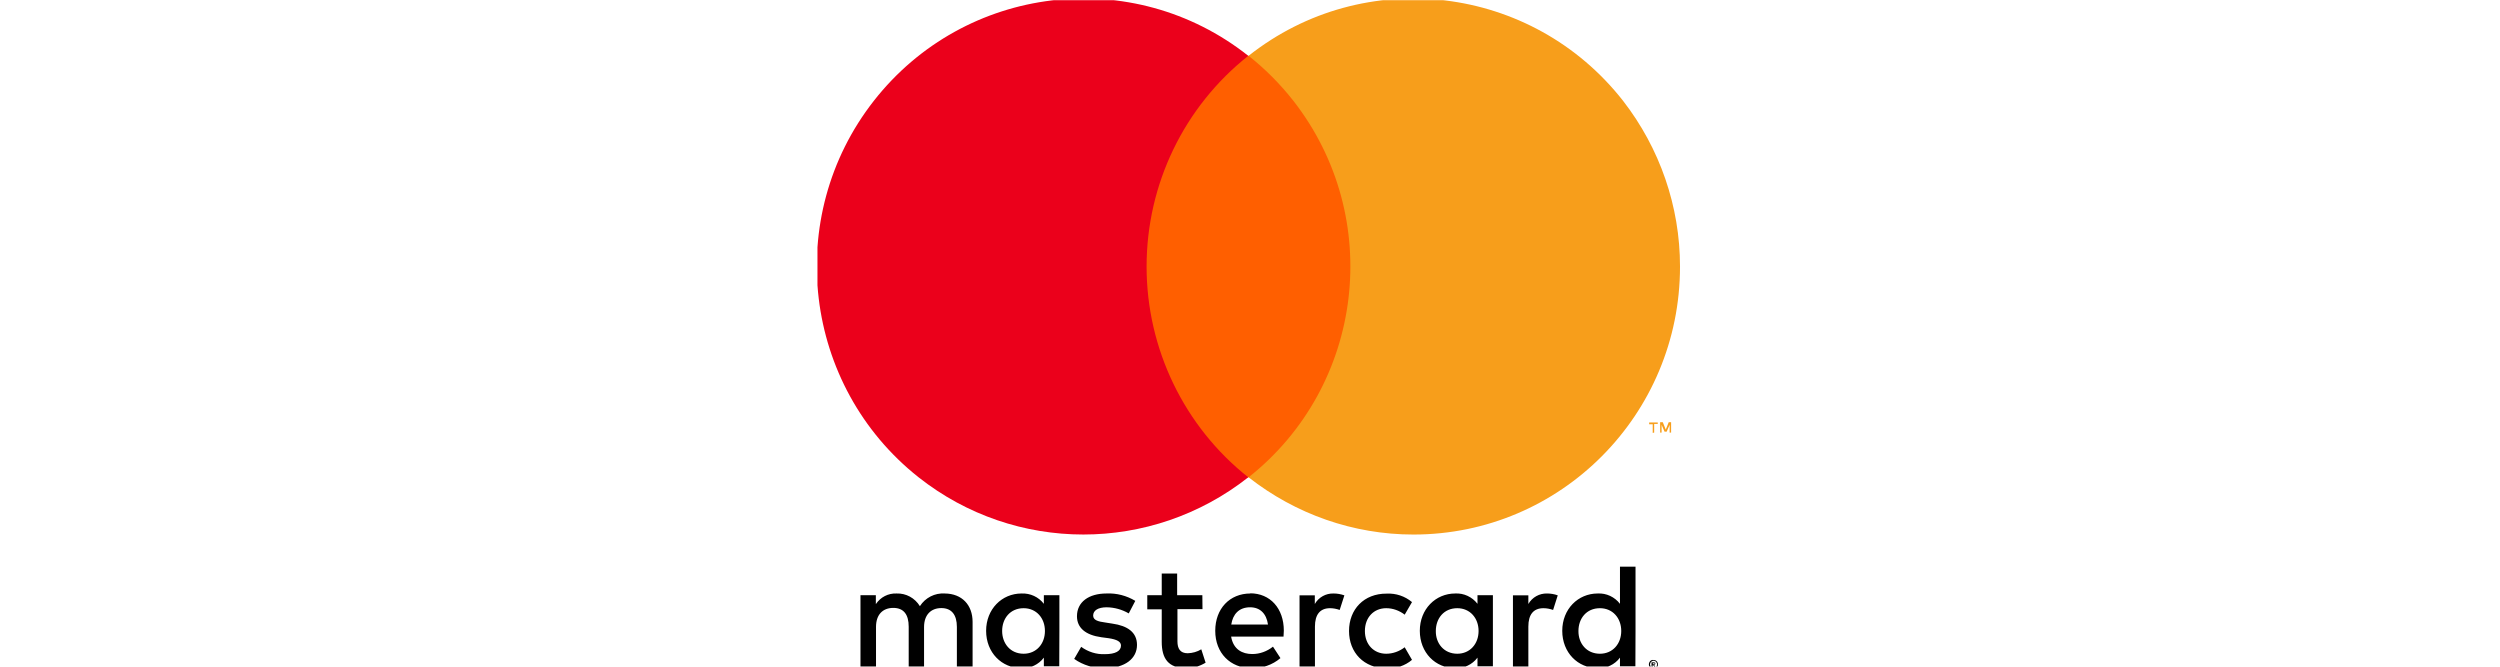
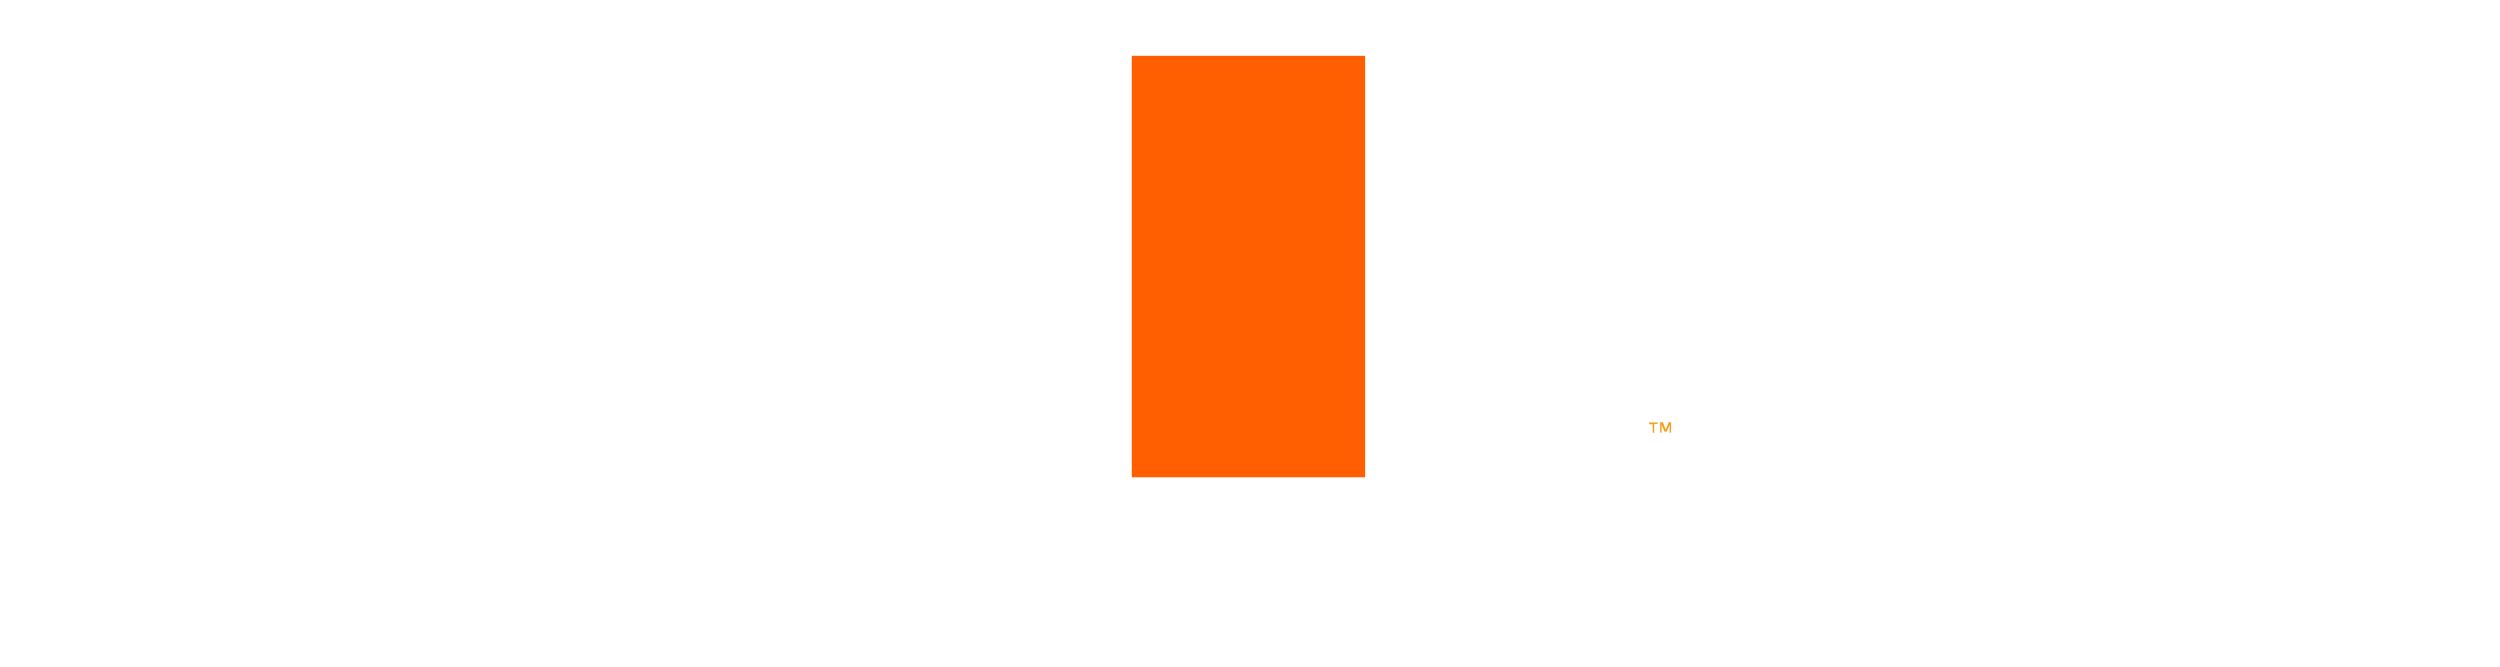
<svg xmlns="http://www.w3.org/2000/svg" width="300" zoomAndPan="magnify" viewBox="0 0 224.88 60" height="80" preserveAspectRatio="xMidYMid meet" version="1.0">
  <defs>
    <clipPath id="8471a59c05">
      <path d="M 77.289 51 L 149.25 51 L 149.25 59.984 L 77.289 59.984 Z M 77.289 51 " clip-rule="nonzero" />
    </clipPath>
    <clipPath id="53c2e24d58">
-       <path d="M 73.512 0.016 L 113 0.016 L 113 49 L 73.512 49 Z M 73.512 0.016 " clip-rule="nonzero" />
-     </clipPath>
+       </clipPath>
    <clipPath id="89bfb04d3e">
-       <path d="M 112 0.016 L 151.469 0.016 L 151.469 49 L 112 49 Z M 112 0.016 " clip-rule="nonzero" />
-     </clipPath>
+       </clipPath>
  </defs>
  <g clip-path="url(#8471a59c05)">
-     <path fill="#000000" d="M 87.473 59.992 L 87.473 55.969 C 87.473 54.457 86.523 53.426 84.969 53.414 C 84.074 53.355 83.219 53.793 82.73 54.555 C 82.281 53.82 81.484 53.383 80.629 53.414 C 79.887 53.383 79.188 53.738 78.766 54.371 L 78.766 53.566 L 77.383 53.566 L 77.383 59.992 L 78.781 59.992 L 78.781 56.422 C 78.781 55.305 79.398 54.711 80.336 54.711 C 81.285 54.711 81.723 55.32 81.723 56.406 L 81.723 59.992 L 83.105 59.992 L 83.105 56.434 C 83.105 55.32 83.738 54.727 84.66 54.727 C 85.586 54.727 86.059 55.332 86.059 56.422 L 86.059 59.992 Z M 108.152 53.566 L 105.883 53.566 L 105.883 51.621 L 104.496 51.621 L 104.496 53.566 L 103.195 53.566 L 103.195 54.84 L 104.496 54.84 L 104.496 57.762 C 104.496 59.258 105.07 60.133 106.707 60.133 C 107.324 60.133 107.914 59.965 108.445 59.641 L 108.055 58.438 C 107.688 58.664 107.27 58.777 106.836 58.793 C 106.148 58.793 105.91 58.367 105.91 57.719 L 105.91 54.824 L 108.164 54.824 Z M 119.953 53.414 C 119.266 53.398 118.621 53.75 118.273 54.359 L 118.273 53.582 L 116.898 53.582 L 116.898 59.992 L 118.285 59.992 L 118.285 56.391 C 118.285 55.32 118.734 54.738 119.645 54.738 C 119.938 54.738 120.23 54.797 120.512 54.895 L 120.934 53.582 C 120.609 53.469 120.289 53.414 119.953 53.414 Z M 102.117 54.078 C 101.332 53.609 100.438 53.371 99.527 53.414 C 97.918 53.414 96.867 54.188 96.867 55.461 C 96.867 56.504 97.637 57.156 99.066 57.352 L 99.711 57.438 C 100.465 57.551 100.828 57.746 100.828 58.102 C 100.828 58.594 100.324 58.875 99.375 58.875 C 98.602 58.906 97.863 58.664 97.246 58.215 L 96.617 59.301 C 97.414 59.867 98.395 60.16 99.375 60.133 C 101.207 60.133 102.27 59.258 102.27 58.043 C 102.27 56.914 101.43 56.32 100.047 56.125 L 99.402 56.023 C 98.801 55.941 98.324 55.828 98.324 55.402 C 98.324 54.938 98.773 54.656 99.543 54.656 C 100.242 54.668 100.914 54.852 101.527 55.207 Z M 139.172 53.414 C 138.488 53.398 137.844 53.75 137.492 54.359 L 137.492 53.582 L 136.105 53.582 L 136.105 59.992 L 137.492 59.992 L 137.492 56.391 C 137.492 55.32 137.941 54.738 138.852 54.738 C 139.145 54.738 139.438 54.797 139.719 54.895 L 140.137 53.582 C 139.832 53.469 139.496 53.414 139.172 53.414 Z M 121.352 56.789 C 121.352 58.734 122.695 60.148 124.738 60.148 C 125.566 60.191 126.391 59.922 127.02 59.387 L 126.363 58.254 C 125.887 58.621 125.301 58.836 124.699 58.836 C 123.59 58.836 122.781 58.016 122.781 56.789 C 122.781 55.559 123.59 54.738 124.699 54.738 C 125.301 54.738 125.887 54.953 126.363 55.32 L 127.02 54.188 C 126.379 53.652 125.566 53.383 124.738 53.426 C 122.695 53.414 121.352 54.84 121.352 56.789 Z M 134.301 56.789 L 134.301 53.566 L 132.914 53.566 L 132.914 54.344 C 132.438 53.723 131.684 53.371 130.914 53.414 C 129.137 53.414 127.723 54.824 127.723 56.773 C 127.723 58.734 129.121 60.133 130.914 60.133 C 131.695 60.16 132.438 59.824 132.914 59.188 L 132.914 59.965 L 134.301 59.965 Z M 129.164 56.789 C 129.164 55.656 129.891 54.738 131.094 54.738 C 132.242 54.738 133.012 55.629 133.012 56.789 C 133.012 57.945 132.242 58.836 131.094 58.836 C 129.891 58.836 129.148 57.902 129.164 56.789 Z M 112.477 53.414 C 110.613 53.414 109.312 54.781 109.312 56.773 C 109.312 58.777 110.672 60.133 112.574 60.133 C 113.527 60.16 114.449 59.852 115.18 59.23 L 114.508 58.199 C 113.973 58.621 113.332 58.863 112.645 58.863 C 111.75 58.863 110.938 58.453 110.742 57.297 L 115.457 57.297 C 115.457 57.125 115.484 56.941 115.484 56.758 C 115.484 54.754 114.254 53.398 112.461 53.398 Z M 112.449 54.656 C 113.344 54.656 113.918 55.219 114.059 56.207 L 110.754 56.207 C 110.895 55.289 111.441 54.656 112.449 54.656 Z M 147.137 56.789 L 147.137 51 L 145.738 51 L 145.738 54.344 C 145.262 53.723 144.508 53.371 143.734 53.414 C 141.957 53.414 140.543 54.824 140.543 56.773 C 140.543 58.734 141.945 60.133 143.734 60.133 C 144.52 60.16 145.262 59.824 145.738 59.188 L 145.738 59.965 L 147.125 59.965 Z M 148.762 59.398 C 148.816 59.398 148.875 59.414 148.914 59.426 C 148.957 59.441 149.016 59.484 149.043 59.512 C 149.082 59.555 149.113 59.598 149.125 59.641 C 149.168 59.738 149.168 59.852 149.125 59.949 C 149.113 59.992 149.07 60.035 149.043 60.078 C 149 60.121 148.957 60.148 148.914 60.16 C 148.707 60.246 148.469 60.148 148.371 59.949 C 148.328 59.852 148.328 59.738 148.371 59.641 C 148.41 59.539 148.48 59.457 148.578 59.414 C 148.648 59.398 148.707 59.387 148.762 59.398 Z M 148.762 60.121 C 148.805 60.121 148.848 60.121 148.887 60.09 C 148.93 60.078 148.957 60.047 148.984 60.02 C 149.113 59.895 149.113 59.695 148.984 59.57 C 148.957 59.539 148.93 59.512 148.887 59.5 C 148.848 59.484 148.805 59.469 148.762 59.469 C 148.719 59.469 148.68 59.469 148.637 59.5 C 148.48 59.57 148.398 59.754 148.469 59.906 C 148.48 59.949 148.512 59.977 148.539 60.008 C 148.566 60.035 148.609 60.062 148.637 60.078 C 148.68 60.121 148.719 60.121 148.762 60.121 Z M 148.777 59.609 C 148.816 59.609 148.859 59.625 148.887 59.641 C 148.93 59.684 148.93 59.766 148.887 59.809 C 148.859 59.824 148.832 59.836 148.805 59.852 L 148.93 59.992 L 148.832 59.992 L 148.719 59.852 L 148.68 59.852 L 148.68 59.992 L 148.578 59.992 L 148.578 59.609 Z M 148.691 59.684 L 148.691 59.781 L 148.789 59.781 C 148.805 59.781 148.832 59.781 148.848 59.781 C 148.859 59.766 148.859 59.754 148.859 59.738 C 148.859 59.723 148.848 59.711 148.848 59.695 L 148.777 59.695 Z M 142 56.789 C 142 55.656 142.727 54.738 143.934 54.738 C 145.082 54.738 145.852 55.629 145.852 56.789 C 145.852 57.945 145.082 58.836 143.934 58.836 C 142.727 58.836 141.988 57.902 142 56.789 Z M 95.285 56.789 L 95.285 53.566 L 93.887 53.566 L 93.887 54.344 C 93.41 53.723 92.668 53.383 91.883 53.414 C 90.105 53.414 88.691 54.824 88.691 56.773 C 88.691 58.734 90.094 60.133 91.883 60.133 C 92.668 60.16 93.41 59.824 93.887 59.188 L 93.887 59.965 L 95.273 59.965 Z M 90.133 56.789 C 90.133 55.656 90.863 54.738 92.066 54.738 C 93.215 54.738 93.984 55.629 93.984 56.789 C 93.984 57.945 93.215 58.836 92.066 58.836 C 90.863 58.836 90.133 57.902 90.133 56.789 Z M 90.133 56.789 " fill-opacity="1" fill-rule="nonzero" />
-   </g>
+     </g>
  <path fill="#ff5f00" d="M 101.801 5.023 L 122.801 5.023 L 122.801 42.957 L 101.801 42.957 Z M 101.801 5.023 " fill-opacity="1" fill-rule="nonzero" />
  <g clip-path="url(#53c2e24d58)">
-     <path fill="#eb001b" d="M 103.133 23.992 C 103.133 16.586 106.496 9.613 112.285 5.023 C 101.879 -3.211 86.777 -1.387 78.586 9.074 C 70.391 19.539 72.207 34.723 82.613 42.957 C 91.312 49.824 103.562 49.824 112.285 42.957 C 106.523 38.398 103.133 31.395 103.133 23.992 Z M 103.133 23.992 " fill-opacity="1" fill-rule="nonzero" />
-   </g>
+     </g>
  <g clip-path="url(#89bfb04d3e)">
-     <path fill="#f79e1b" d="M 151.141 23.992 C 151.141 37.324 140.41 48.109 127.148 48.109 C 121.758 48.109 116.555 46.285 112.312 42.957 C 122.719 34.723 124.535 19.566 116.344 9.074 C 115.168 7.574 113.809 6.203 112.312 5.023 C 122.719 -3.211 137.824 -1.387 146.016 9.074 C 149.324 13.34 151.141 18.57 151.141 23.992 Z M 151.141 23.992 " fill-opacity="1" fill-rule="nonzero" />
-   </g>
+     </g>
  <path fill="#f79e1b" d="M 148.816 38.934 L 148.816 38.156 L 149.137 38.156 L 149.137 38.023 L 148.363 38.023 L 148.363 38.184 L 148.684 38.184 L 148.684 38.961 Z M 150.34 38.934 L 150.34 37.996 L 150.125 37.996 L 149.859 38.664 L 149.59 37.996 L 149.352 37.996 L 149.352 38.934 L 149.484 38.934 L 149.484 38.234 L 149.75 38.852 L 149.938 38.852 L 150.207 38.234 L 150.207 38.934 Z M 150.34 38.934 " fill-opacity="1" fill-rule="nonzero" />
</svg>